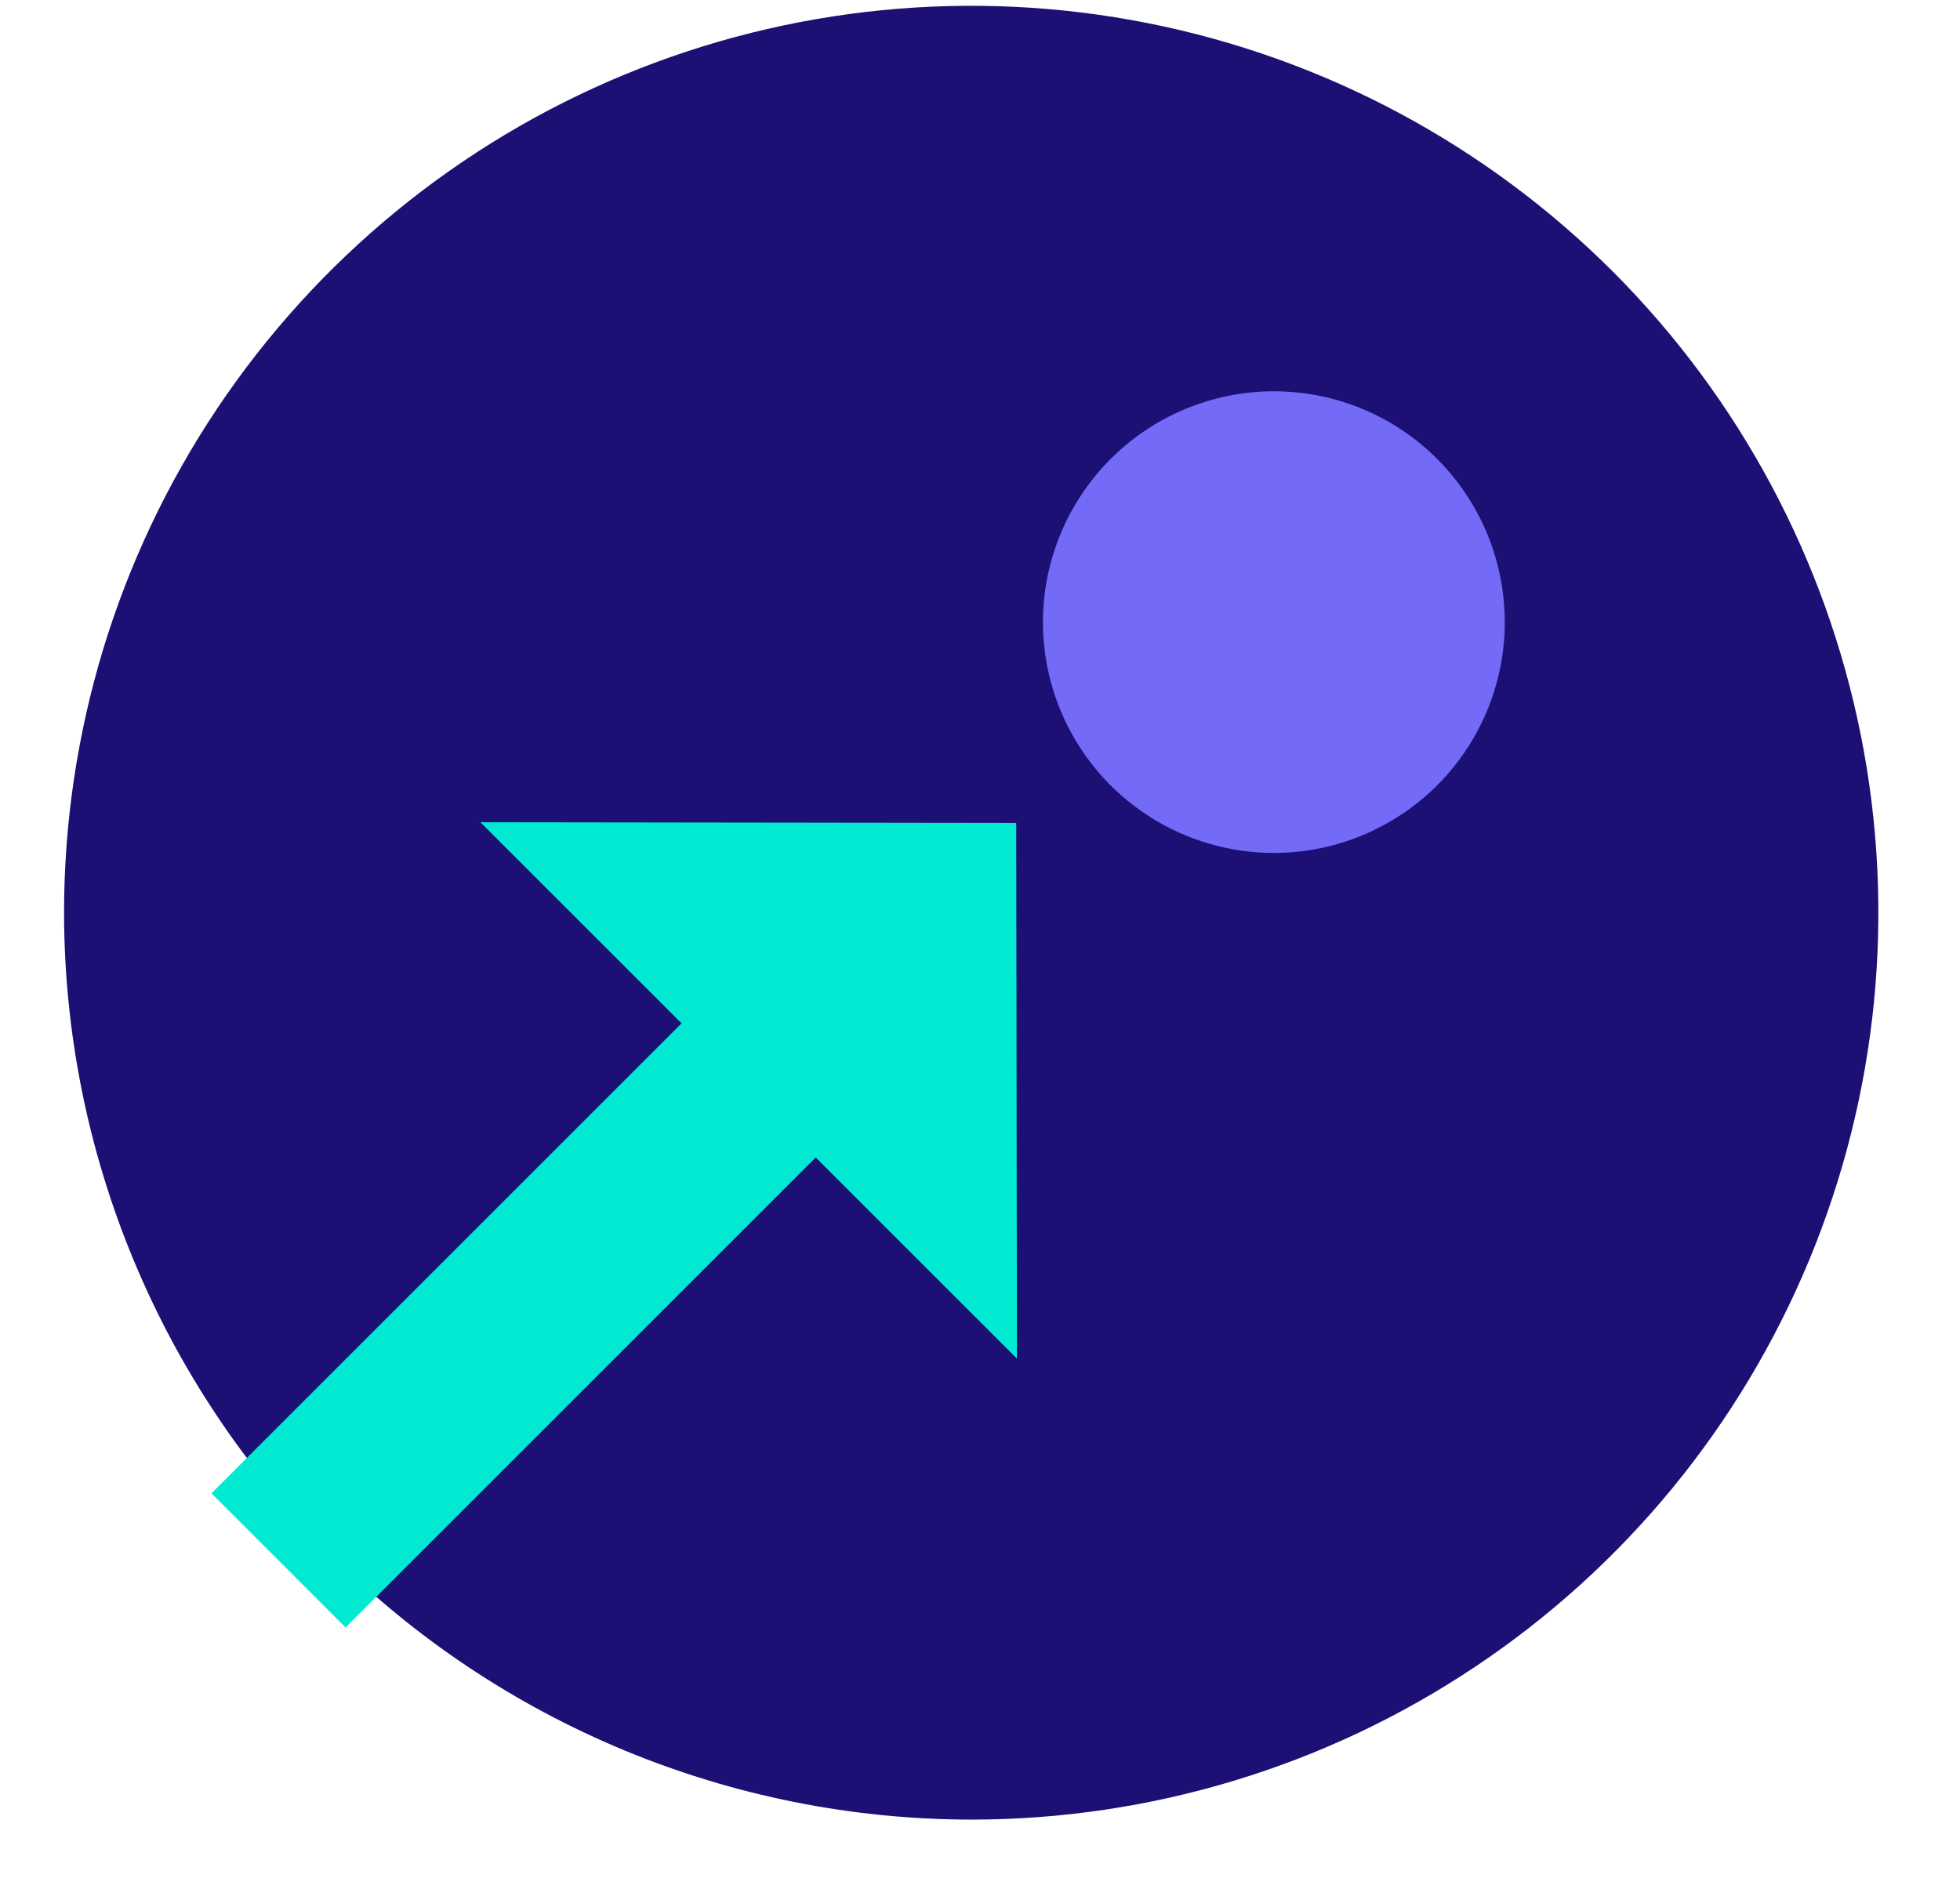
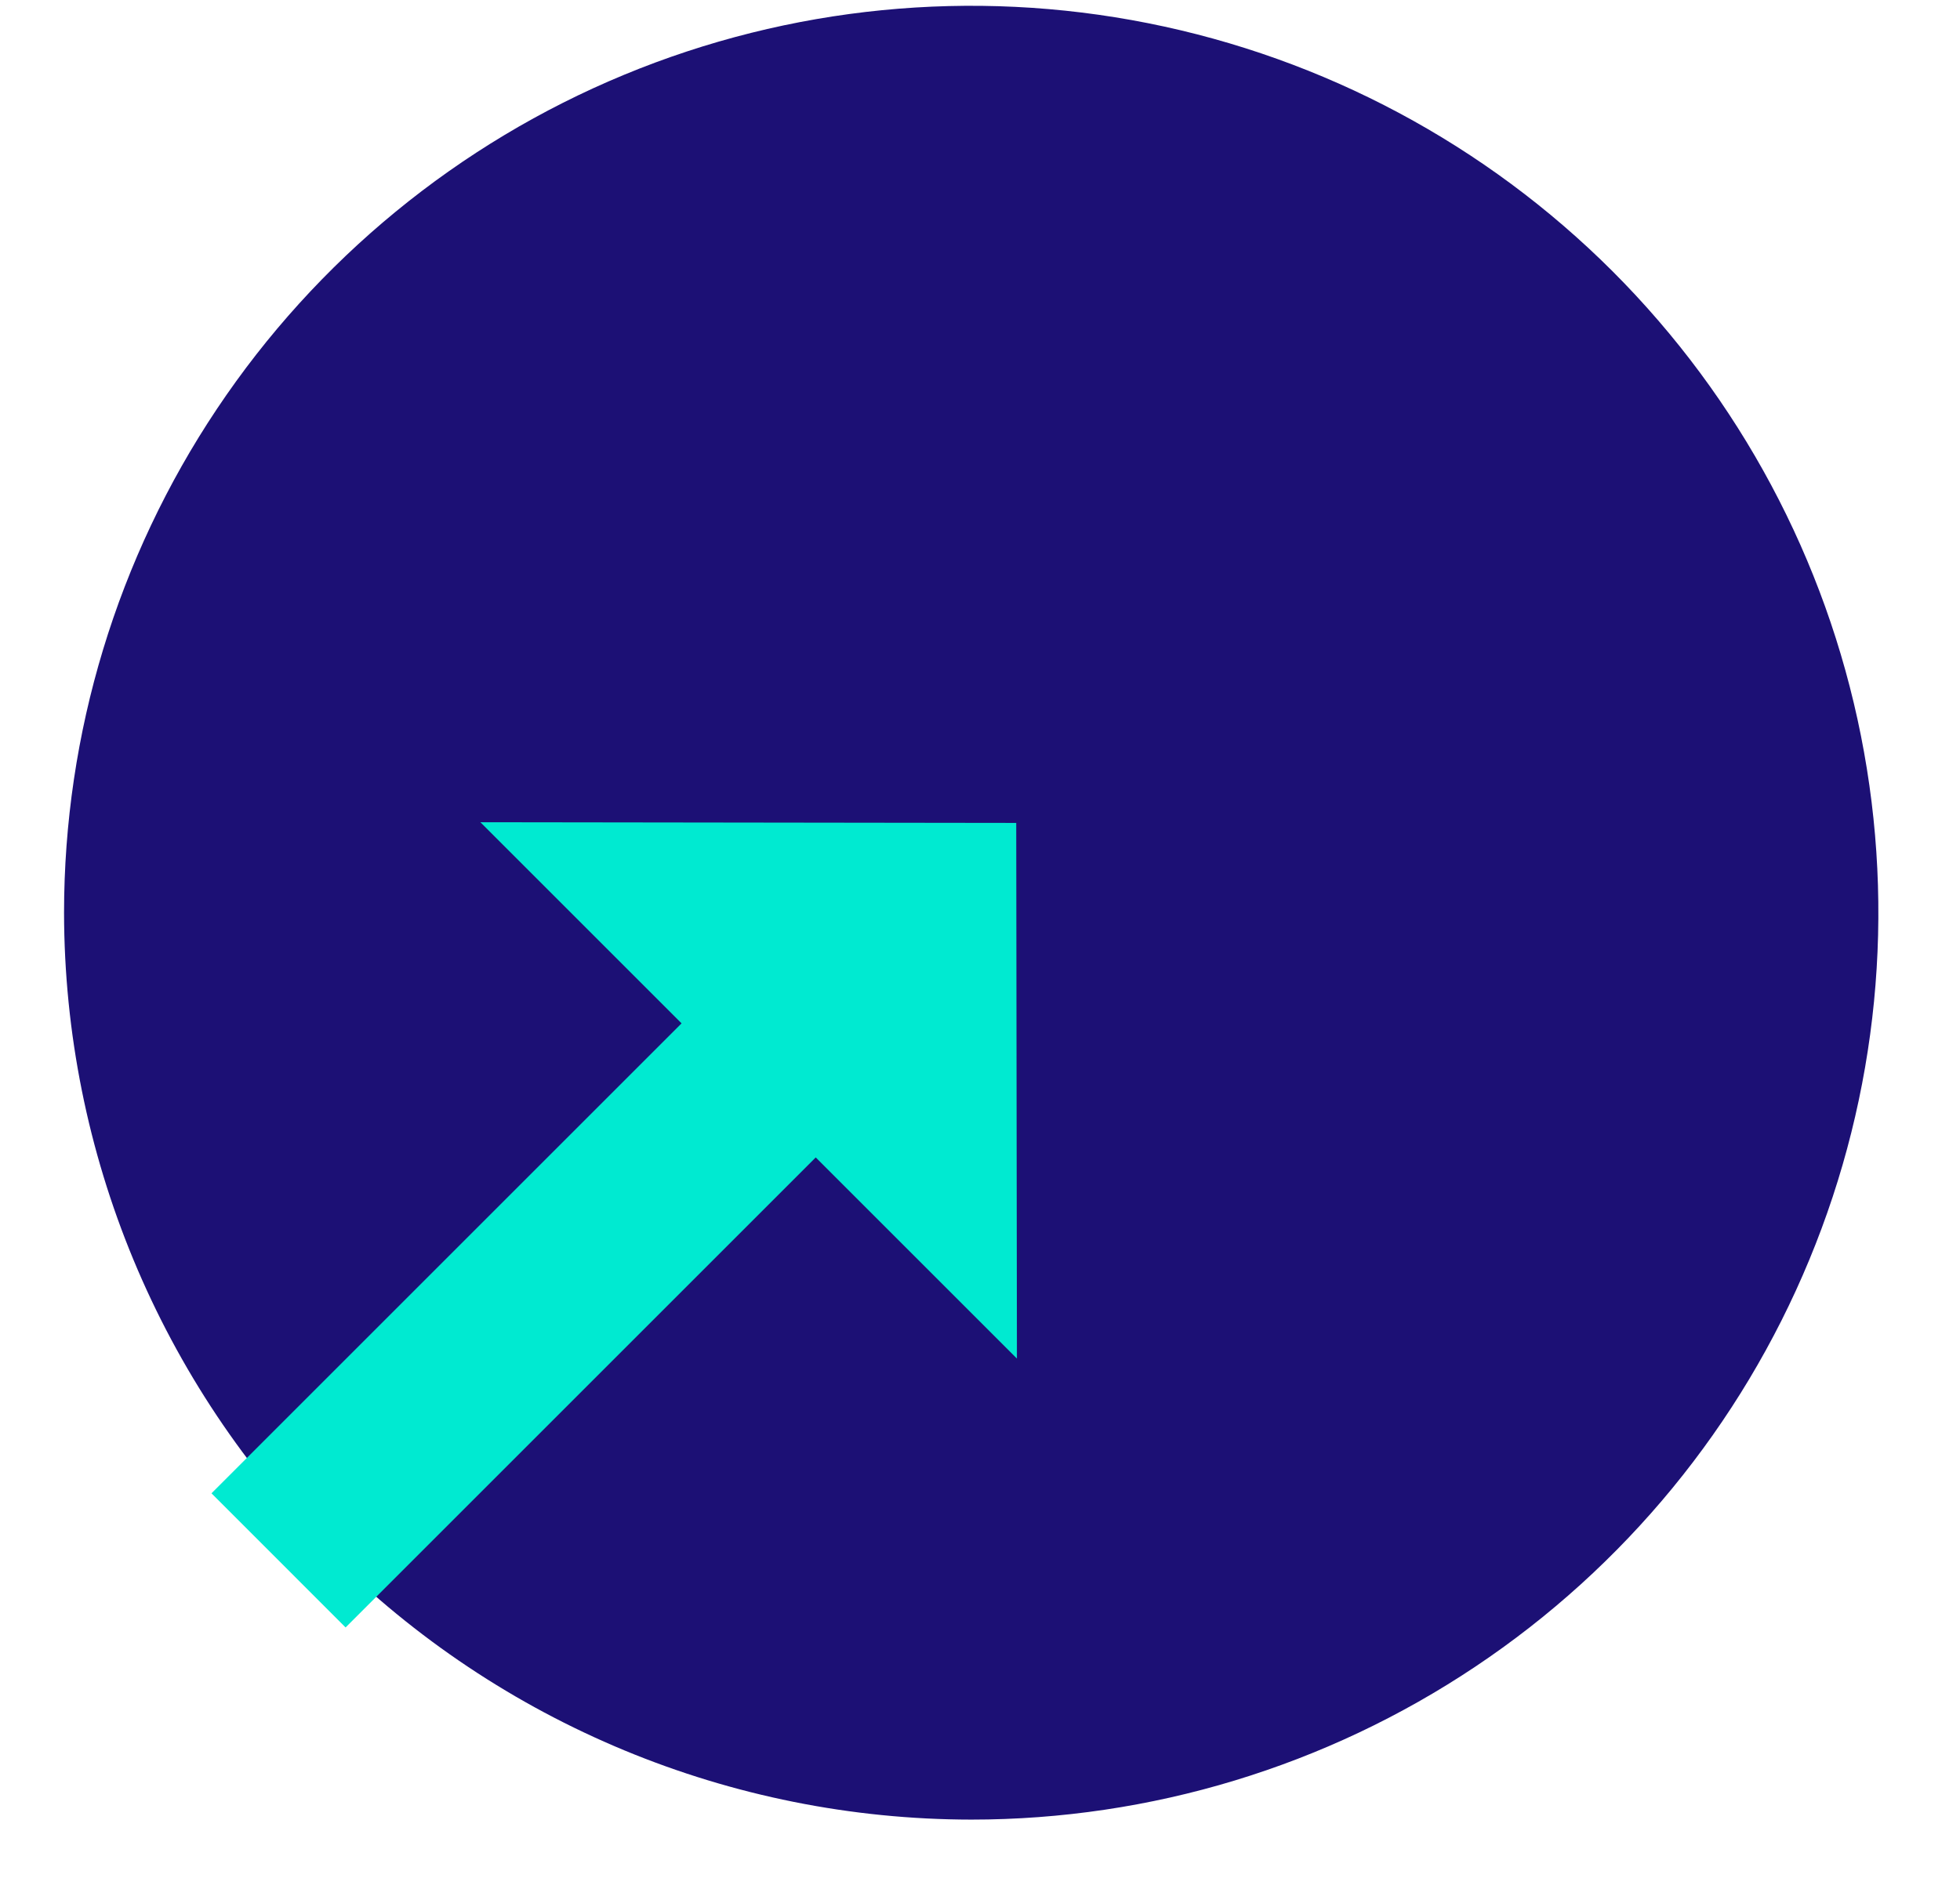
<svg xmlns="http://www.w3.org/2000/svg" width="31" height="30" viewBox="0 0 31 30" fill="none">
  <g id="Frame 629085 1">
    <path id="Vector" d="M15.362 28.787C18.2 28.787 20.974 27.945 23.333 26.368C25.693 24.792 27.532 22.551 28.617 19.929C29.703 17.307 29.987 14.422 29.433 11.639C28.879 8.856 27.512 6.3 25.506 4.293C23.499 2.287 20.942 0.92 18.159 0.367C15.376 -0.186 12.491 0.098 9.869 1.184C7.248 2.27 5.007 4.11 3.431 6.469C1.854 8.829 1.013 11.603 1.013 14.441C1.018 18.244 2.531 21.891 5.221 24.581C7.911 27.27 11.558 28.783 15.362 28.787Z" fill="#1C1075" />
-     <path id="Vector_2" d="M20.148 6.19C20.87 6.19 21.576 6.404 22.177 6.805C22.777 7.207 23.245 7.777 23.522 8.444C23.798 9.112 23.871 9.846 23.73 10.555C23.589 11.263 23.241 11.914 22.73 12.425C22.219 12.935 21.568 13.283 20.86 13.424C20.151 13.565 19.417 13.492 18.75 13.216C18.082 12.939 17.512 12.471 17.111 11.871C16.71 11.27 16.495 10.564 16.495 9.841C16.497 8.873 16.882 7.945 17.567 7.26C18.251 6.576 19.18 6.191 20.148 6.19Z" fill="#736AF7" />
    <path id="Vector_3" d="M7.598 13.008L16.073 13.019L16.084 21.493L12.902 18.311L5.466 25.747L3.345 23.625L10.78 16.19L7.598 13.008Z" fill="#00EAD1" />
  </g>
</svg>